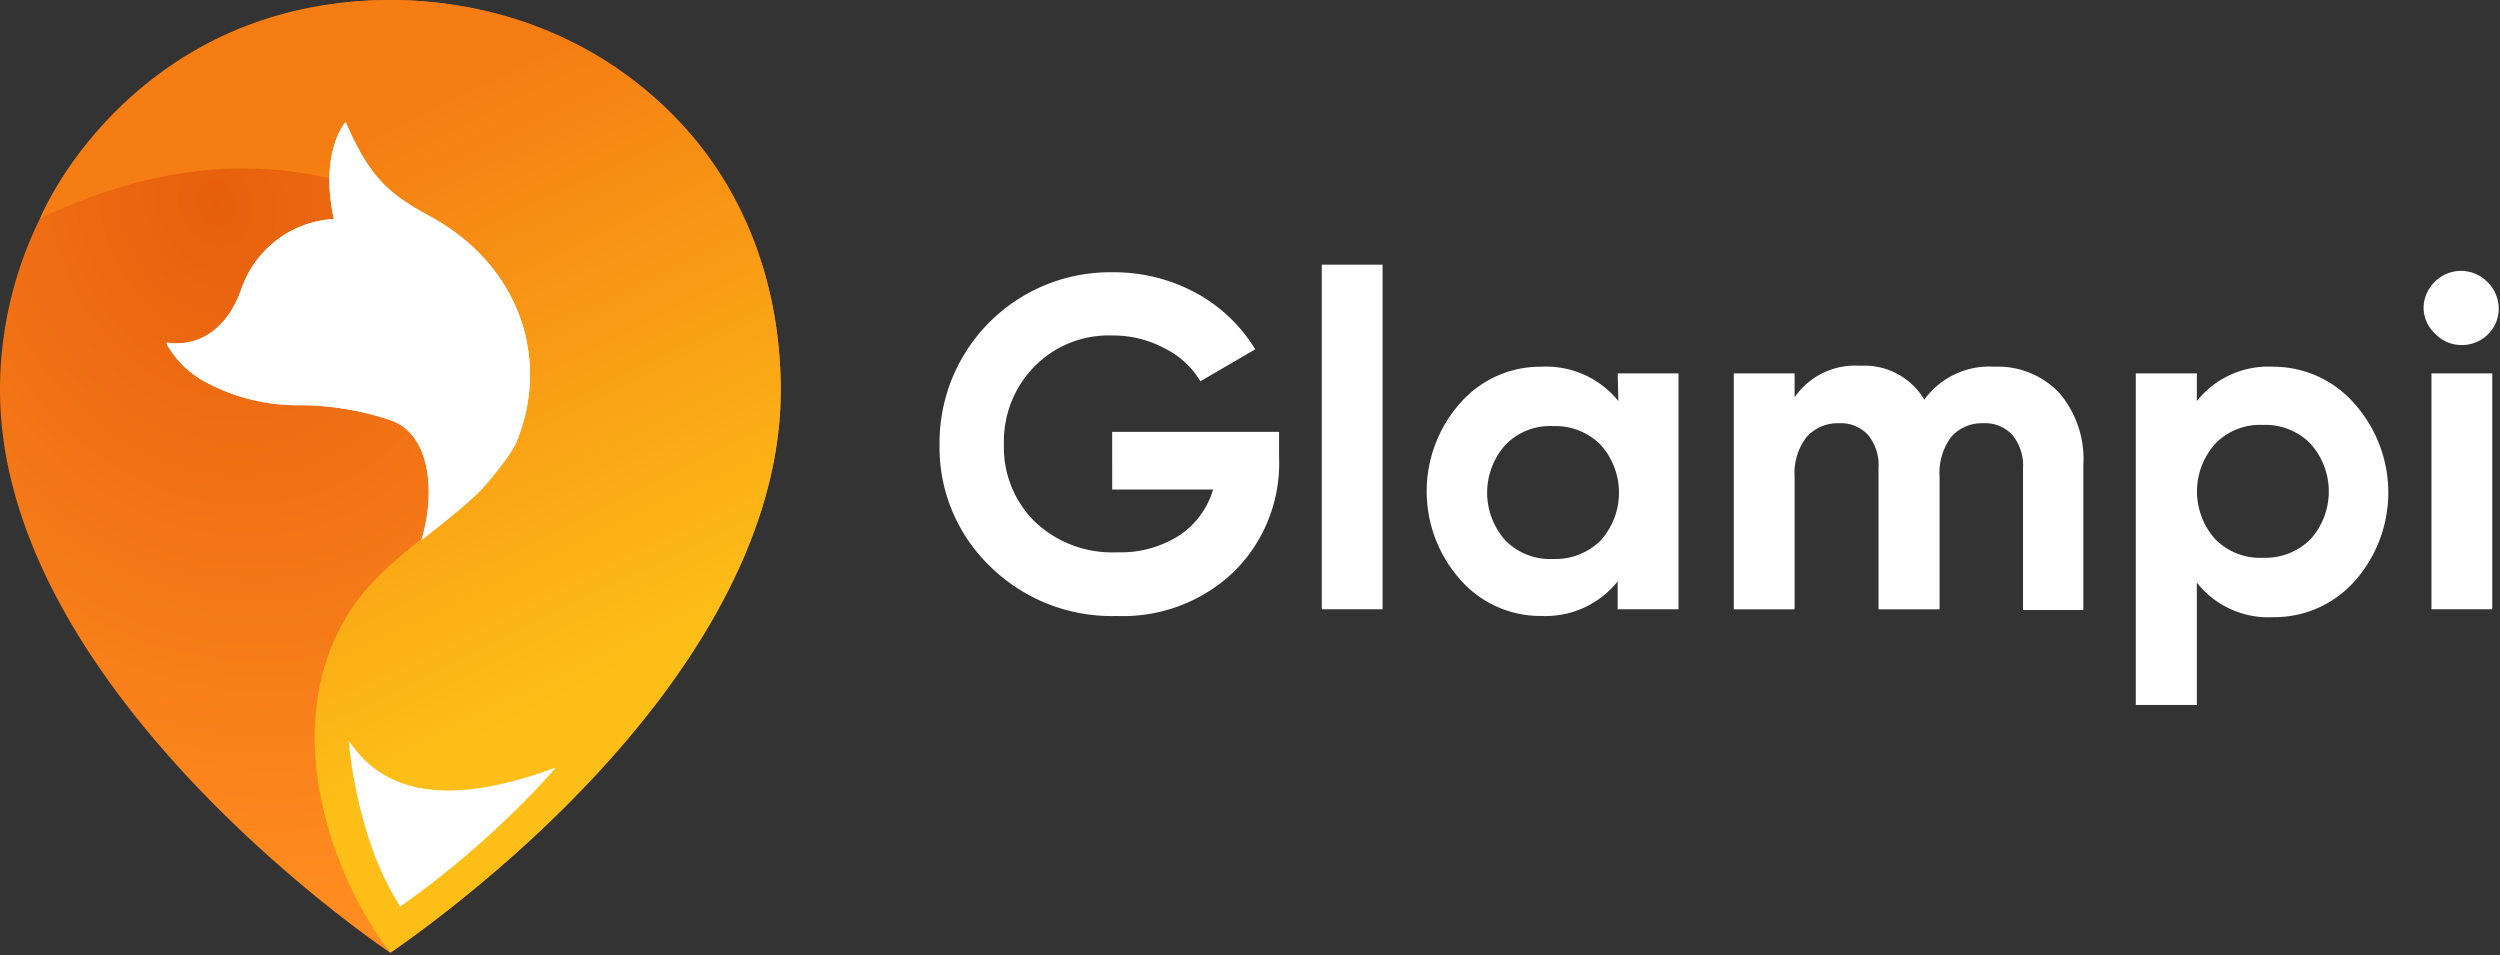
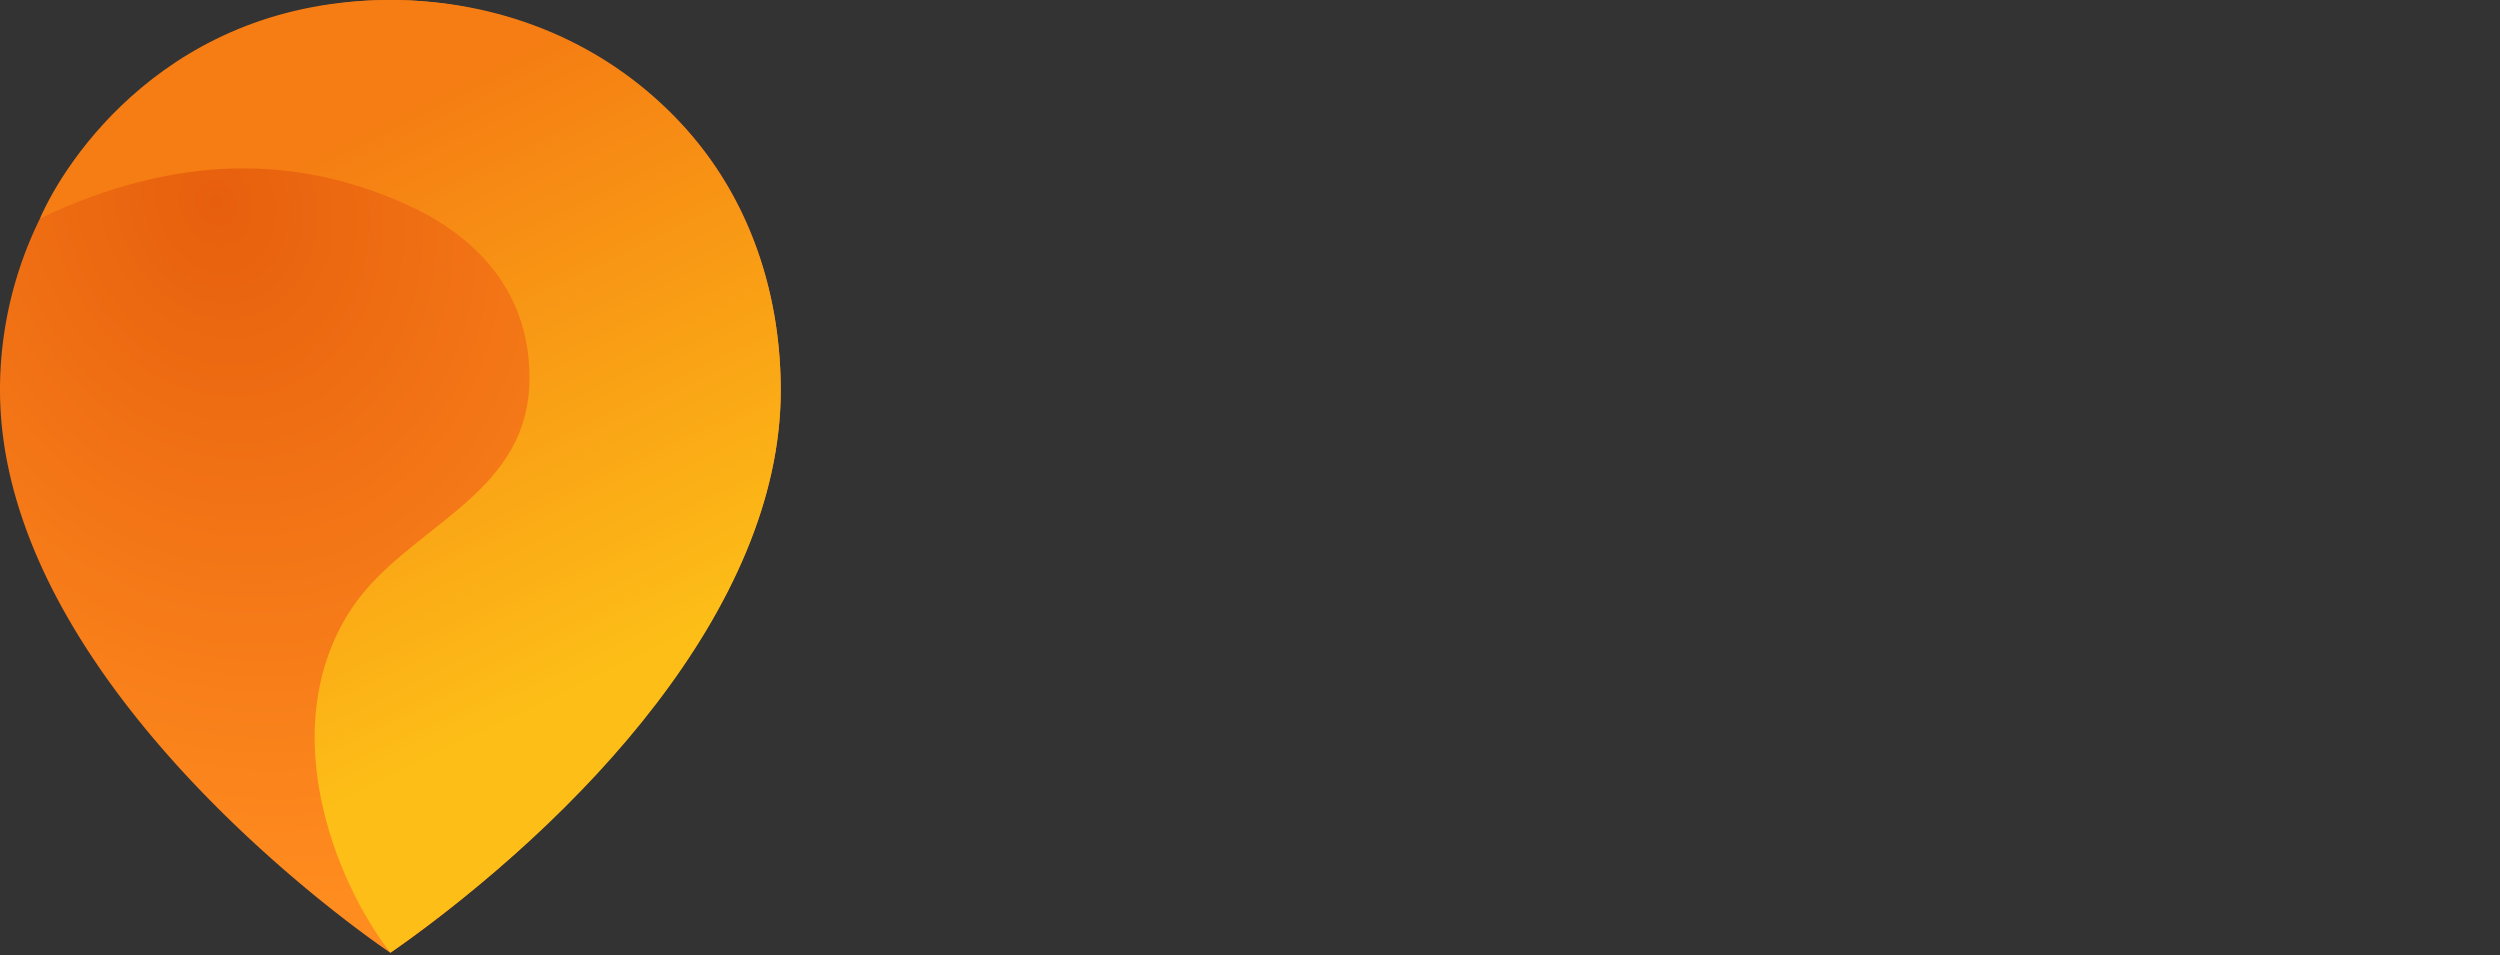
<svg xmlns="http://www.w3.org/2000/svg" width="157" height="60" fill="none">
  <rect width="100%" height="100%" fill="#333333" stroke="none" />
  <path d="M49.03 24.515c0 19.038-24.515 35.318-24.515 35.318S0 43.515 0 24.477A24.354 24.354 0 017.241 7.169C11.877 2.58 17.958 0 24.515 0s13.053 2.579 17.689 7.17c4.636 4.59 6.826 10.853 6.826 17.345z" fill="url(#paint0_radial)" />
  <path d="M21.915 38.469c-4.603 7.343-.932 16.794 2.6 21.364 11.842-8.31 24.515-21.607 24.515-35.318C49.03 9.972 38.019 0 24.515 0 10.603 0 4.06 10.119 2.519 13.71c8.364-3.961 16.2-4.212 23.784-.5 5.39 2.764 7.069 6.932 6.942 10.879-.234 7.279-7.991 9.052-11.33 14.38z" fill="url(#paint1_linear)" />
-   <path d="M25.138 56.924c-2.265-3.45-3.057-8.275-3.233-10.415 2.227 3.373 6.315 4.166 12.998 1.69-1.04 1.246-4.74 5.216-9.765 8.725zM10.527 21.52s-.055-.008-.055.057c0 .054.02.077.055.135A6.183 6.183 0 0012.6 23.82a12.219 12.219 0 006.38 1.625c1.822.026 3.631.322 5.366.88 2.77.82 3.006 4.677 2.12 7.595 1.154-.906 2.845-2.22 3.765-3.183.585-.612 1.895-2.23 2.215-3.007 2.02-4.907.437-10.925-5.422-14.134-2.484-1.36-3.75-2.3-5.319-5.936 0 0-1.664 1.866-.735 6.093a6.53 6.53 0 00-5.777 4.299c-1.41 4.106-4.51 3.492-4.667 3.468z" fill="#fff" />
-   <path d="M10.527 21.52s-.055-.008-.055.057c0 .054.02.077.055.135A6.183 6.183 0 0012.6 23.82a12.219 12.219 0 006.38 1.625c1.822.026 3.631.322 5.366.88 2.77.82 3.006 4.677 2.12 7.595 1.154-.906 2.845-2.22 3.765-3.183.585-.612 1.895-2.23 2.215-3.007 2.02-4.907.437-10.925-5.422-14.134-2.484-1.36-3.75-2.3-5.319-5.936 0 0-1.664 1.866-.735 6.093a6.53 6.53 0 00-5.777 4.299c-1.41 4.106-4.51 3.492-4.667 3.468zm69.799 5.6v1.602a9.575 9.575 0 01-2.86 7.205 10.076 10.076 0 01-7.337 2.756 10.884 10.884 0 01-7.966-3.13 10.365 10.365 0 01-3.16-7.64 10.712 10.712 0 016.678-10.028 10.705 10.705 0 014.164-.786c1.85-.022 3.676.432 5.3 1.318a9.869 9.869 0 013.684 3.52l-3.444 2.007a5.391 5.391 0 00-2.246-2.067 6.826 6.826 0 00-3.294-.808 6.528 6.528 0 00-4.882 1.947 6.711 6.711 0 00-1.917 4.898 6.546 6.546 0 001.947 4.852 7.038 7.038 0 005.151 1.918 6.84 6.84 0 003.923-1.064 5.197 5.197 0 002.112-2.876h-6.334V27.12h10.481zm2.681 11.144V16.62h3.819v21.644h-3.819zM101.59 23.45h3.819v14.814h-3.819V36.51a5.803 5.803 0 01-4.791 2.172 6.676 6.676 0 01-5.077-2.262 8.345 8.345 0 010-11.129 6.677 6.677 0 015.077-2.261 5.839 5.839 0 014.836 2.157l-.045-1.738zm-7.053 10.485a3.924 3.924 0 002.995 1.168 4.028 4.028 0 002.995-1.168 4.493 4.493 0 000-5.992 3.98 3.98 0 00-2.995-1.183 3.879 3.879 0 00-2.995 1.183 4.494 4.494 0 000 5.992zm30.712-10.905a5.287 5.287 0 014.088 1.663 6.38 6.38 0 011.497 4.494v9.122h-3.788v-8.912a2.998 2.998 0 00-.659-2.067 2.287 2.287 0 00-1.827-.75 2.565 2.565 0 00-2.036.87 3.793 3.793 0 00-.719 2.486v8.328h-3.833v-8.867a2.997 2.997 0 00-.644-2.067 2.315 2.315 0 00-1.842-.75 2.604 2.604 0 00-2.036.87 3.699 3.699 0 00-.749 2.486v8.328h-3.818V23.45h3.818v1.498a4.614 4.614 0 014.118-1.977 4.373 4.373 0 014.028 2.127 5.027 5.027 0 014.402-2.067zm17.504 0a6.754 6.754 0 015.121 2.337 8.39 8.39 0 010 11.129 6.745 6.745 0 01-5.121 2.262 5.704 5.704 0 01-4.791-2.172v7.684h-3.834V23.45h3.834v1.737a5.73 5.73 0 014.791-2.157zm-3.638 10.83a3.946 3.946 0 002.994 1.168 4.017 4.017 0 002.995-1.168 4.493 4.493 0 000-5.991 3.969 3.969 0 00-2.995-1.184 3.91 3.91 0 00-2.994 1.184 4.492 4.492 0 000 5.99zm15.468-12.193a2.257 2.257 0 01-1.647-.704 2.228 2.228 0 01-.734-1.587 2.303 2.303 0 01.689-1.663 2.312 2.312 0 011.662-.701 2.322 2.322 0 011.662.701 2.329 2.329 0 01.704 1.663 2.248 2.248 0 01-.704 1.647 2.288 2.288 0 01-1.632.644zm-1.887 16.596V23.45h3.818v14.813h-3.818z" fill="#fff" />
  <defs>
    <radialGradient id="paint0_radial" cx="0" cy="0" r="1" gradientUnits="userSpaceOnUse" gradientTransform="matrix(14.875 42.184 -34.793 12.269 13.528 12.662)">
      <stop stop-color="#E75F0D" />
      <stop offset="1" stop-color="#FF8C1F" />
    </radialGradient>
    <linearGradient id="paint1_linear" x1="8.736" y1="12.274" x2="28.591" y2="53.09" gradientUnits="userSpaceOnUse">
      <stop offset=".053" stop-color="#F57D13" />
      <stop offset=".88" stop-color="#FDBE17" />
    </linearGradient>
  </defs>
</svg>